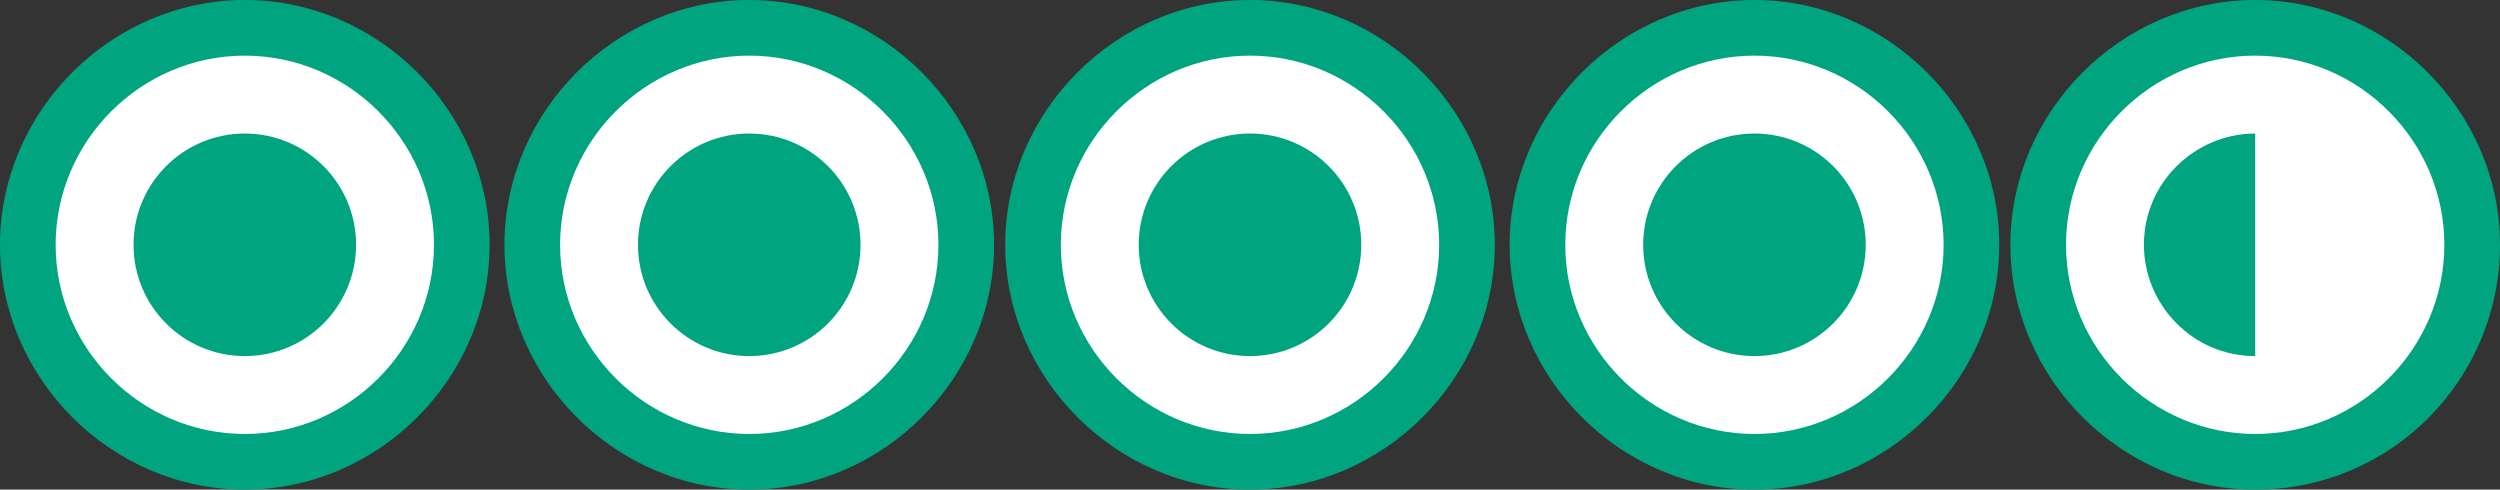
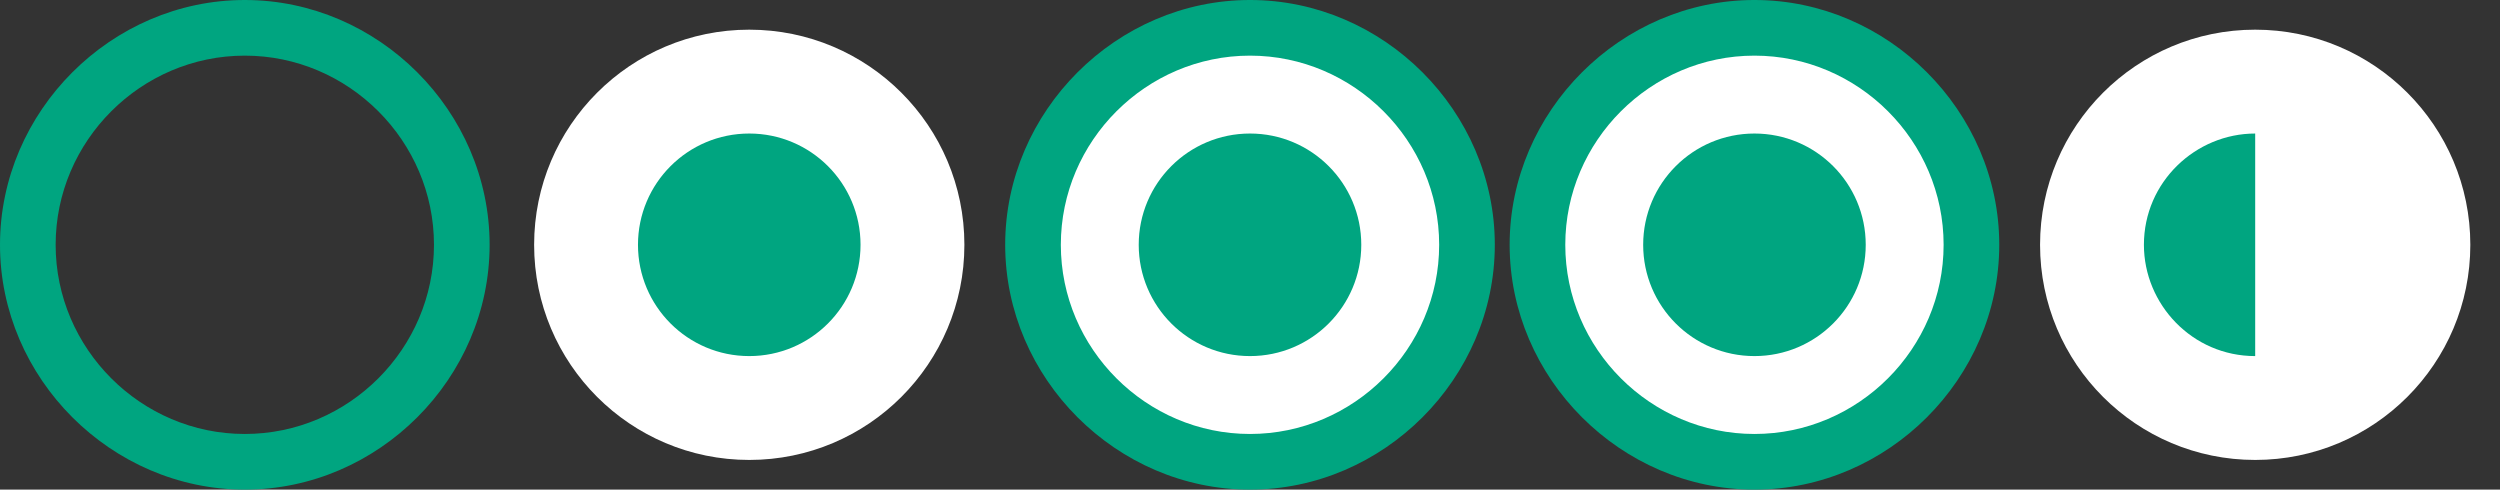
<svg xmlns="http://www.w3.org/2000/svg" version="1.1" id="Layer_1" x="0px" y="0px" viewBox="0 0 67.4 13.2" style="enable-background:new 0 0 67.4 13.2;" xml:space="preserve">
  <rect x="0" y="0" width="67.4" height="13.2" fill="#333333" stroke="none" />
  <style type="text/css">
	.st0{fill:#FFFFFF;}
	.st1{fill:#00A580;}
</style>
  <g>
    <g>
-       <circle class="st0" cx="6.6" cy="6.6" r="5.8" />
      <path class="st1" d="M6.6,13.2C3,13.2,0,10.2,0,6.6S3,0,6.6,0s6.6,3,6.6,6.6S10.2,13.2,6.6,13.2z M6.6,1.5c-2.8,0-5.1,2.3-5.1,5.1    s2.3,5.1,5.1,5.1s5.1-2.3,5.1-5.1S9.4,1.5,6.6,1.5z" />
-       <circle class="st1" cx="6.6" cy="6.6" r="3" />
    </g>
    <g>
      <circle class="st0" cx="20.2" cy="6.6" r="5.8" />
-       <path class="st1" d="M20.2,13.2c-3.6,0-6.6-3-6.6-6.6s3-6.6,6.6-6.6s6.6,3,6.6,6.6S23.8,13.2,20.2,13.2z M20.2,1.5    c-2.8,0-5.1,2.3-5.1,5.1s2.3,5.1,5.1,5.1s5.1-2.3,5.1-5.1S23,1.5,20.2,1.5z" />
      <circle class="st1" cx="20.2" cy="6.6" r="3" />
    </g>
    <g>
      <circle class="st0" cx="33.7" cy="6.6" r="5.8" />
      <path class="st1" d="M33.7,13.2c-3.6,0-6.6-3-6.6-6.6s3-6.6,6.6-6.6c3.6,0,6.6,3,6.6,6.6S37.3,13.2,33.7,13.2z M33.7,1.5    c-2.8,0-5.1,2.3-5.1,5.1s2.3,5.1,5.1,5.1c2.8,0,5.1-2.3,5.1-5.1S36.5,1.5,33.7,1.5z" />
      <circle class="st1" cx="33.7" cy="6.6" r="3" />
    </g>
    <g>
      <circle class="st0" cx="47.3" cy="6.6" r="5.8" />
      <path class="st1" d="M47.3,13.2c-3.6,0-6.6-3-6.6-6.6s3-6.6,6.6-6.6s6.6,3,6.6,6.6S50.9,13.2,47.3,13.2z M47.3,1.5    c-2.8,0-5.1,2.3-5.1,5.1s2.3,5.1,5.1,5.1s5.1-2.3,5.1-5.1S50.1,1.5,47.3,1.5z" />
      <circle class="st1" cx="47.3" cy="6.6" r="3" />
    </g>
    <g>
      <circle class="st0" cx="60.8" cy="6.6" r="5.8" />
-       <path class="st1" d="M60.8,13.2c-3.6,0-6.6-3-6.6-6.6s3-6.6,6.6-6.6s6.6,3,6.6,6.6S64.5,13.2,60.8,13.2z M60.8,1.5    c-2.8,0-5.1,2.3-5.1,5.1s2.3,5.1,5.1,5.1s5.1-2.3,5.1-5.1S63.6,1.5,60.8,1.5z" />
      <path class="st1" d="M60.8,3.6c-1.6,0-3,1.3-3,3c0,1.6,1.3,3,3,3V3.6z" />
    </g>
  </g>
</svg>